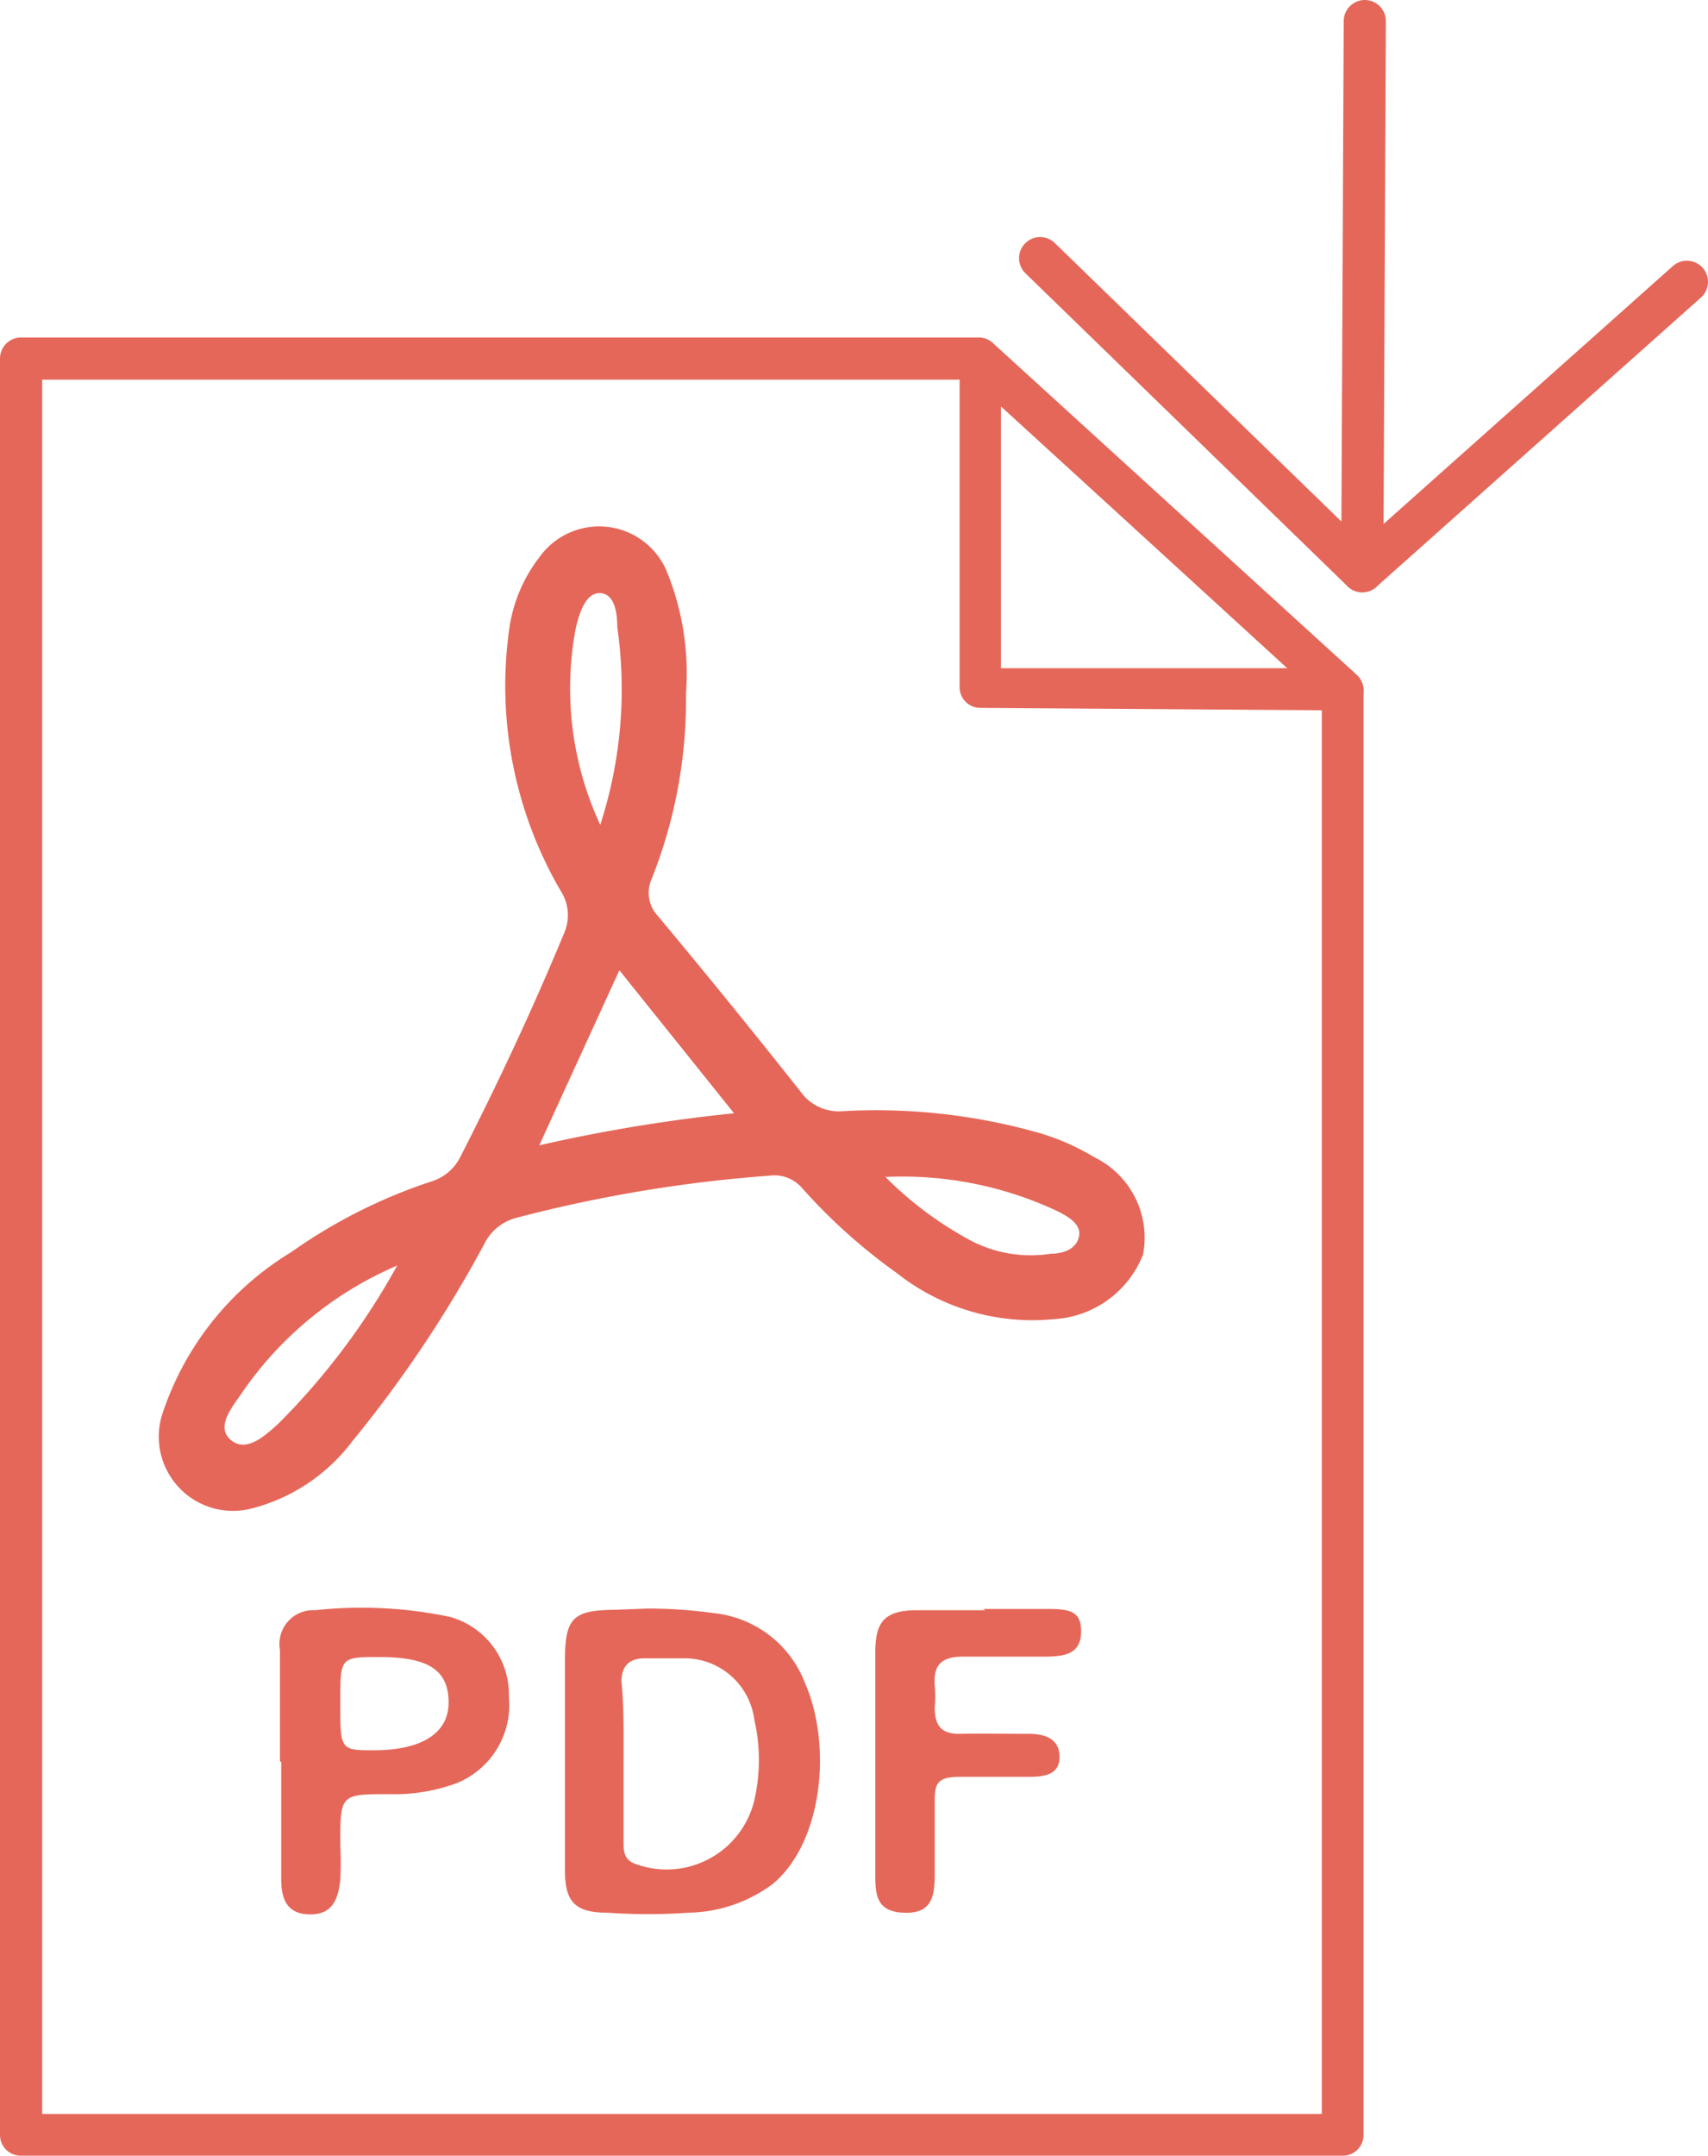
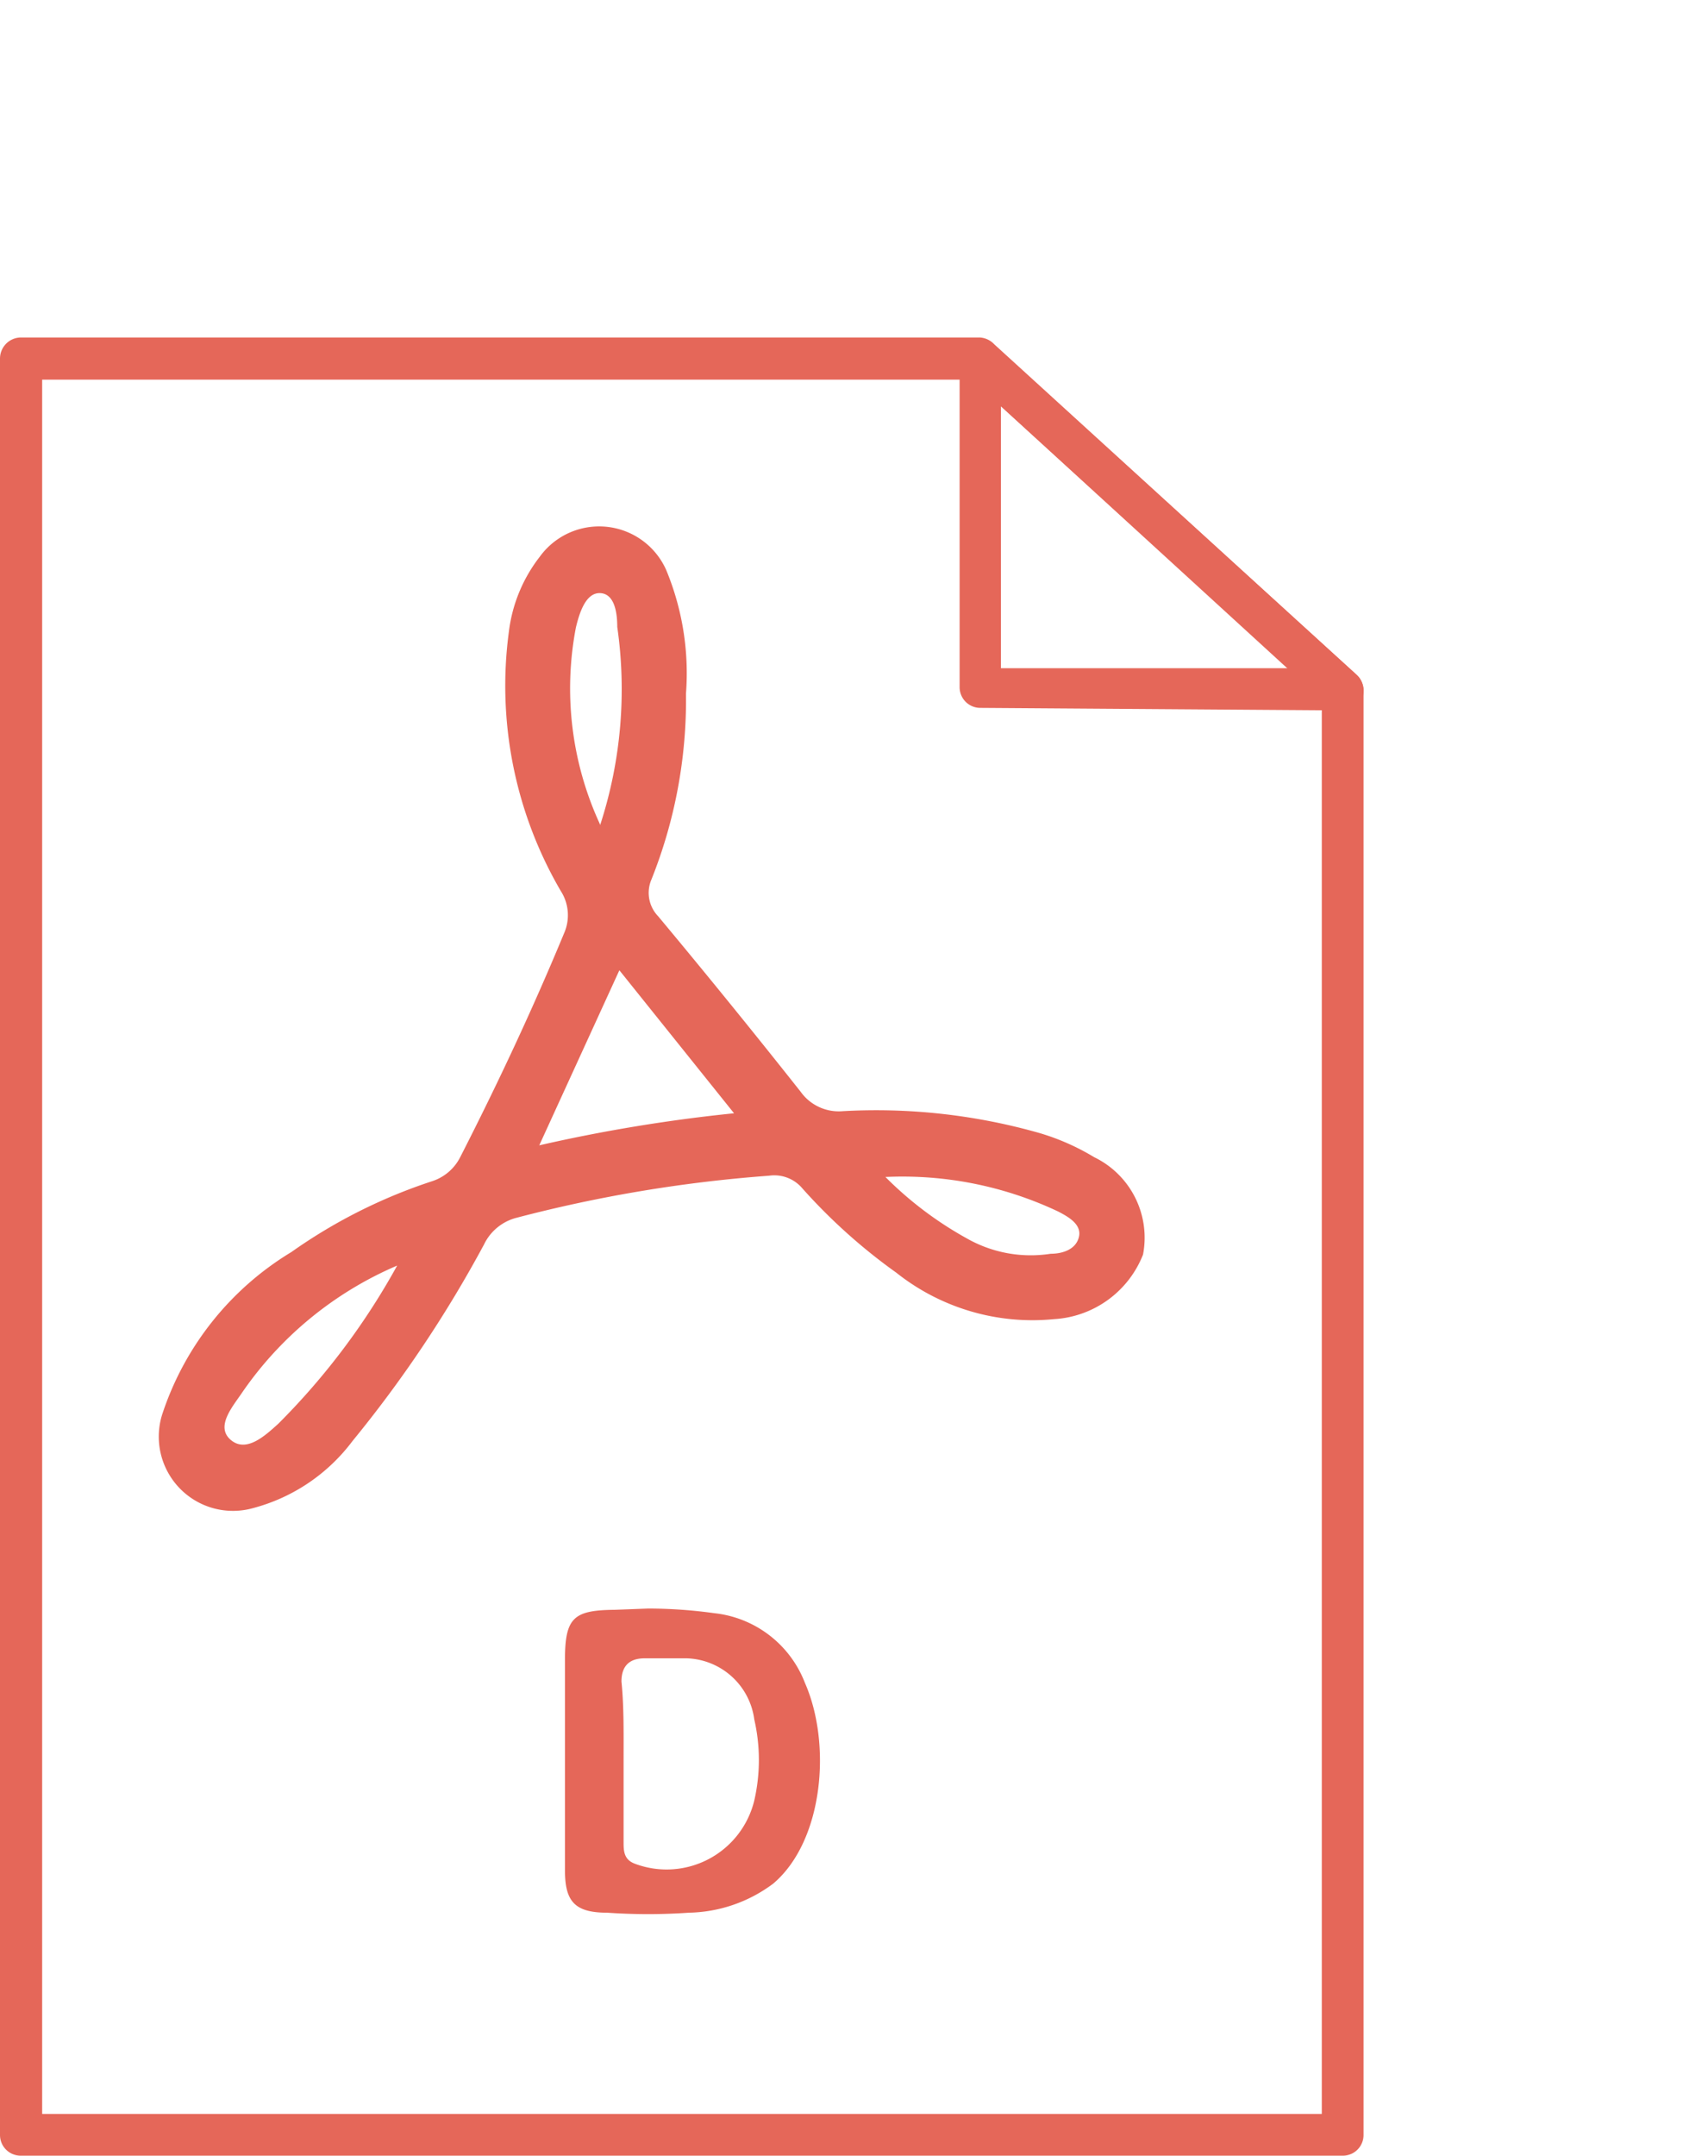
<svg xmlns="http://www.w3.org/2000/svg" xmlns:ns1="http://sodipodi.sourceforge.net/DTD/sodipodi-0.dtd" xmlns:ns2="http://www.inkscape.org/namespaces/inkscape" viewBox="0 0 40.51 51.1" version="1.1" id="svg26" ns1:docname="icon_PDF.svg" ns2:version="0.92.4 (33fec40, 2019-01-16)">
  <ns1:namedview pagecolor="#ffffff" bordercolor="#666666" borderopacity="1" objecttolerance="10" gridtolerance="10" guidetolerance="10" ns2:pageopacity="0" ns2:pageshadow="2" ns2:window-width="1920" ns2:window-height="1056" id="namedview28" showgrid="false" ns2:zoom="9.2367909" ns2:cx="13.56741" ns2:cy="32.147557" ns2:window-x="0" ns2:window-y="24" ns2:window-maximized="1" ns2:current-layer="O_QUE_DESEJA" />
  <defs id="defs4">
    <style id="style2">.cls-1{fill:none;stroke:#b70e0c;stroke-linecap:round;stroke-linejoin:round;}.cls-2{fill:#b70e0c;}</style>
  </defs>
  <title id="title6">icon_PDF</title>
  <g id="Camada_2" data-name="Camada 2">
    <g id="O_QUE_DESEJA" data-name="O QUE DESEJA">
-       <polyline class="cls-1" points="32.37 0.5 32.31 13.54 24.67 6.12" id="polyline8" style="stroke:#e56759;stroke-opacity:1" />
-       <line class="cls-1" x1="32.31" y1="13.54" x2="40.01" y2="6.68" id="line10" style="stroke:#e56759;stroke-opacity:1" />
      <path class="cls-2" d="M16.27,16.44a11.47,11.47,0,0,1-.82,4.41.8.8,0,0,0,.16.87q1.71,2.05,3.38,4.16a1.11,1.11,0,0,0,1,.46,14.16,14.16,0,0,1,4.67.52,5.51,5.51,0,0,1,1.29.57,2.12,2.12,0,0,1,1.16,2.31A2.42,2.42,0,0,1,25,31.27a5.19,5.19,0,0,1-3.74-1.1,13.44,13.44,0,0,1-2.23-2,.87.87,0,0,0-.79-.3,33.18,33.18,0,0,0-6,1,1.18,1.18,0,0,0-.76.63,29.14,29.14,0,0,1-3.12,4.66A4.33,4.33,0,0,1,6,35.75a1.76,1.76,0,0,1-2.16-2.2,7.07,7.07,0,0,1,3.07-3.87A12.53,12.53,0,0,1,10.25,28a1.14,1.14,0,0,0,.66-.56c.89-1.74,1.72-3.51,2.47-5.32a1.06,1.06,0,0,0-.08-1,9.64,9.64,0,0,1-1.23-6.15,3.6,3.6,0,0,1,.73-1.77,1.74,1.74,0,0,1,3,.31A6.38,6.38,0,0,1,16.27,16.44ZM14.69,23l-1.9,4.15a38,38,0,0,1,4.62-.76ZM9.42,30a8.53,8.53,0,0,0-3.67,3c-.22.33-.65.81-.28,1.13s.82-.1,1.13-.38A16.65,16.65,0,0,0,9.42,30Zm4.82-10.46a10.39,10.39,0,0,0,.4-4.68c0-.3-.05-.78-.4-.8s-.5.48-.58.81A7.67,7.67,0,0,0,14.24,19.56ZM21,27.9a8.58,8.58,0,0,0,1.92,1.45,3.07,3.07,0,0,0,2,.37c.28,0,.6-.1.67-.4s-.26-.48-.49-.6A8.64,8.64,0,0,0,21,27.9Z" id="path12" style="fill:#e56759;fill-opacity:1" />
      <path class="cls-2" d="M15.37,38.13a11.43,11.43,0,0,1,1.57.11,2.6,2.6,0,0,1,2.15,1.65c.64,1.45.44,3.75-.75,4.76a3.44,3.44,0,0,1-2,.69,14,14,0,0,1-1.94,0c-.77,0-1-.27-1-1v-5c0-1,.21-1.17,1.18-1.18Zm-.58,3.58c0,.65,0,1.3,0,1.94,0,.22,0,.43.27.53a2.14,2.14,0,0,0,2.83-1.5,4.29,4.29,0,0,0,0-1.92,1.67,1.67,0,0,0-1.6-1.45c-.32,0-.65,0-1,0s-.55.17-.55.55C14.8,40.46,14.79,41.09,14.79,41.71Z" id="path14" style="fill:#e56759;fill-opacity:1" />
-       <path class="cls-2" d="M6.64,41.76c0-.89,0-1.77,0-2.65a.8.8,0,0,1,.83-.94,10.19,10.19,0,0,1,3.21.16,1.91,1.91,0,0,1,1.39,1.89,2,2,0,0,1-1.24,2.05,4.28,4.28,0,0,1-1.59.26c-1.17,0-1.17,0-1.17,1.2a7.79,7.79,0,0,1,0,.84c-.05.43-.17.82-.73.81s-.67-.4-.67-.84c0-.93,0-1.86,0-2.78Zm1.43-1.4c0,1.12,0,1.13.79,1.13,1.15,0,1.79-.41,1.78-1.15S10.18,39.28,9,39.28C8.07,39.28,8.07,39.28,8.07,40.36Z" id="path16" style="fill:#e56759;fill-opacity:1" />
-       <path class="cls-2" d="M23.32,38.14c.52,0,1,0,1.55,0s.79.08.77.58-.42.54-.8.55c-.66,0-1.33,0-2,0-.51,0-.71.2-.67.69a3,3,0,0,1,0,.52c0,.44.17.63.61.62s1.08,0,1.62,0c.36,0,.73.1.73.55s-.42.47-.76.47c-.54,0-1.08,0-1.61,0s-.59.16-.59.57c0,.59,0,1.17,0,1.75s-.11.93-.75.9-.66-.44-.66-.91V39.17c0-.73.22-1,1-1,.53,0,1.07,0,1.61,0Z" id="path18" style="fill:#e56759;fill-opacity:1" />
      <path class="cls-2" d="M32.18,16l-8.6-7.84A.51.51,0,0,0,23.24,8H.49a.5.5,0,0,0-.49.5V50.6a.49.49,0,0,0,.49.5H31.85a.49.49,0,0,0,.49-.5V16.35A.52.52,0,0,0,32.18,16Zm-.83.59V50.11H1V9H23.05Z" id="path20" style="fill:#e56759;fill-opacity:1" />
      <path class="cls-2" d="M31.85,16.84h0l-8.6-.06a.49.49,0,0,1-.49-.49V8.51A.48.48,0,0,1,23,8.06a.51.51,0,0,1,.54.08L32.18,16a.51.51,0,0,1,.13.55A.5.5,0,0,1,31.85,16.84Zm-8.11-1,6.82,0L23.74,9.63Z" id="path22" style="fill:#e56759;fill-opacity:1" />
    </g>
  </g>
</svg>